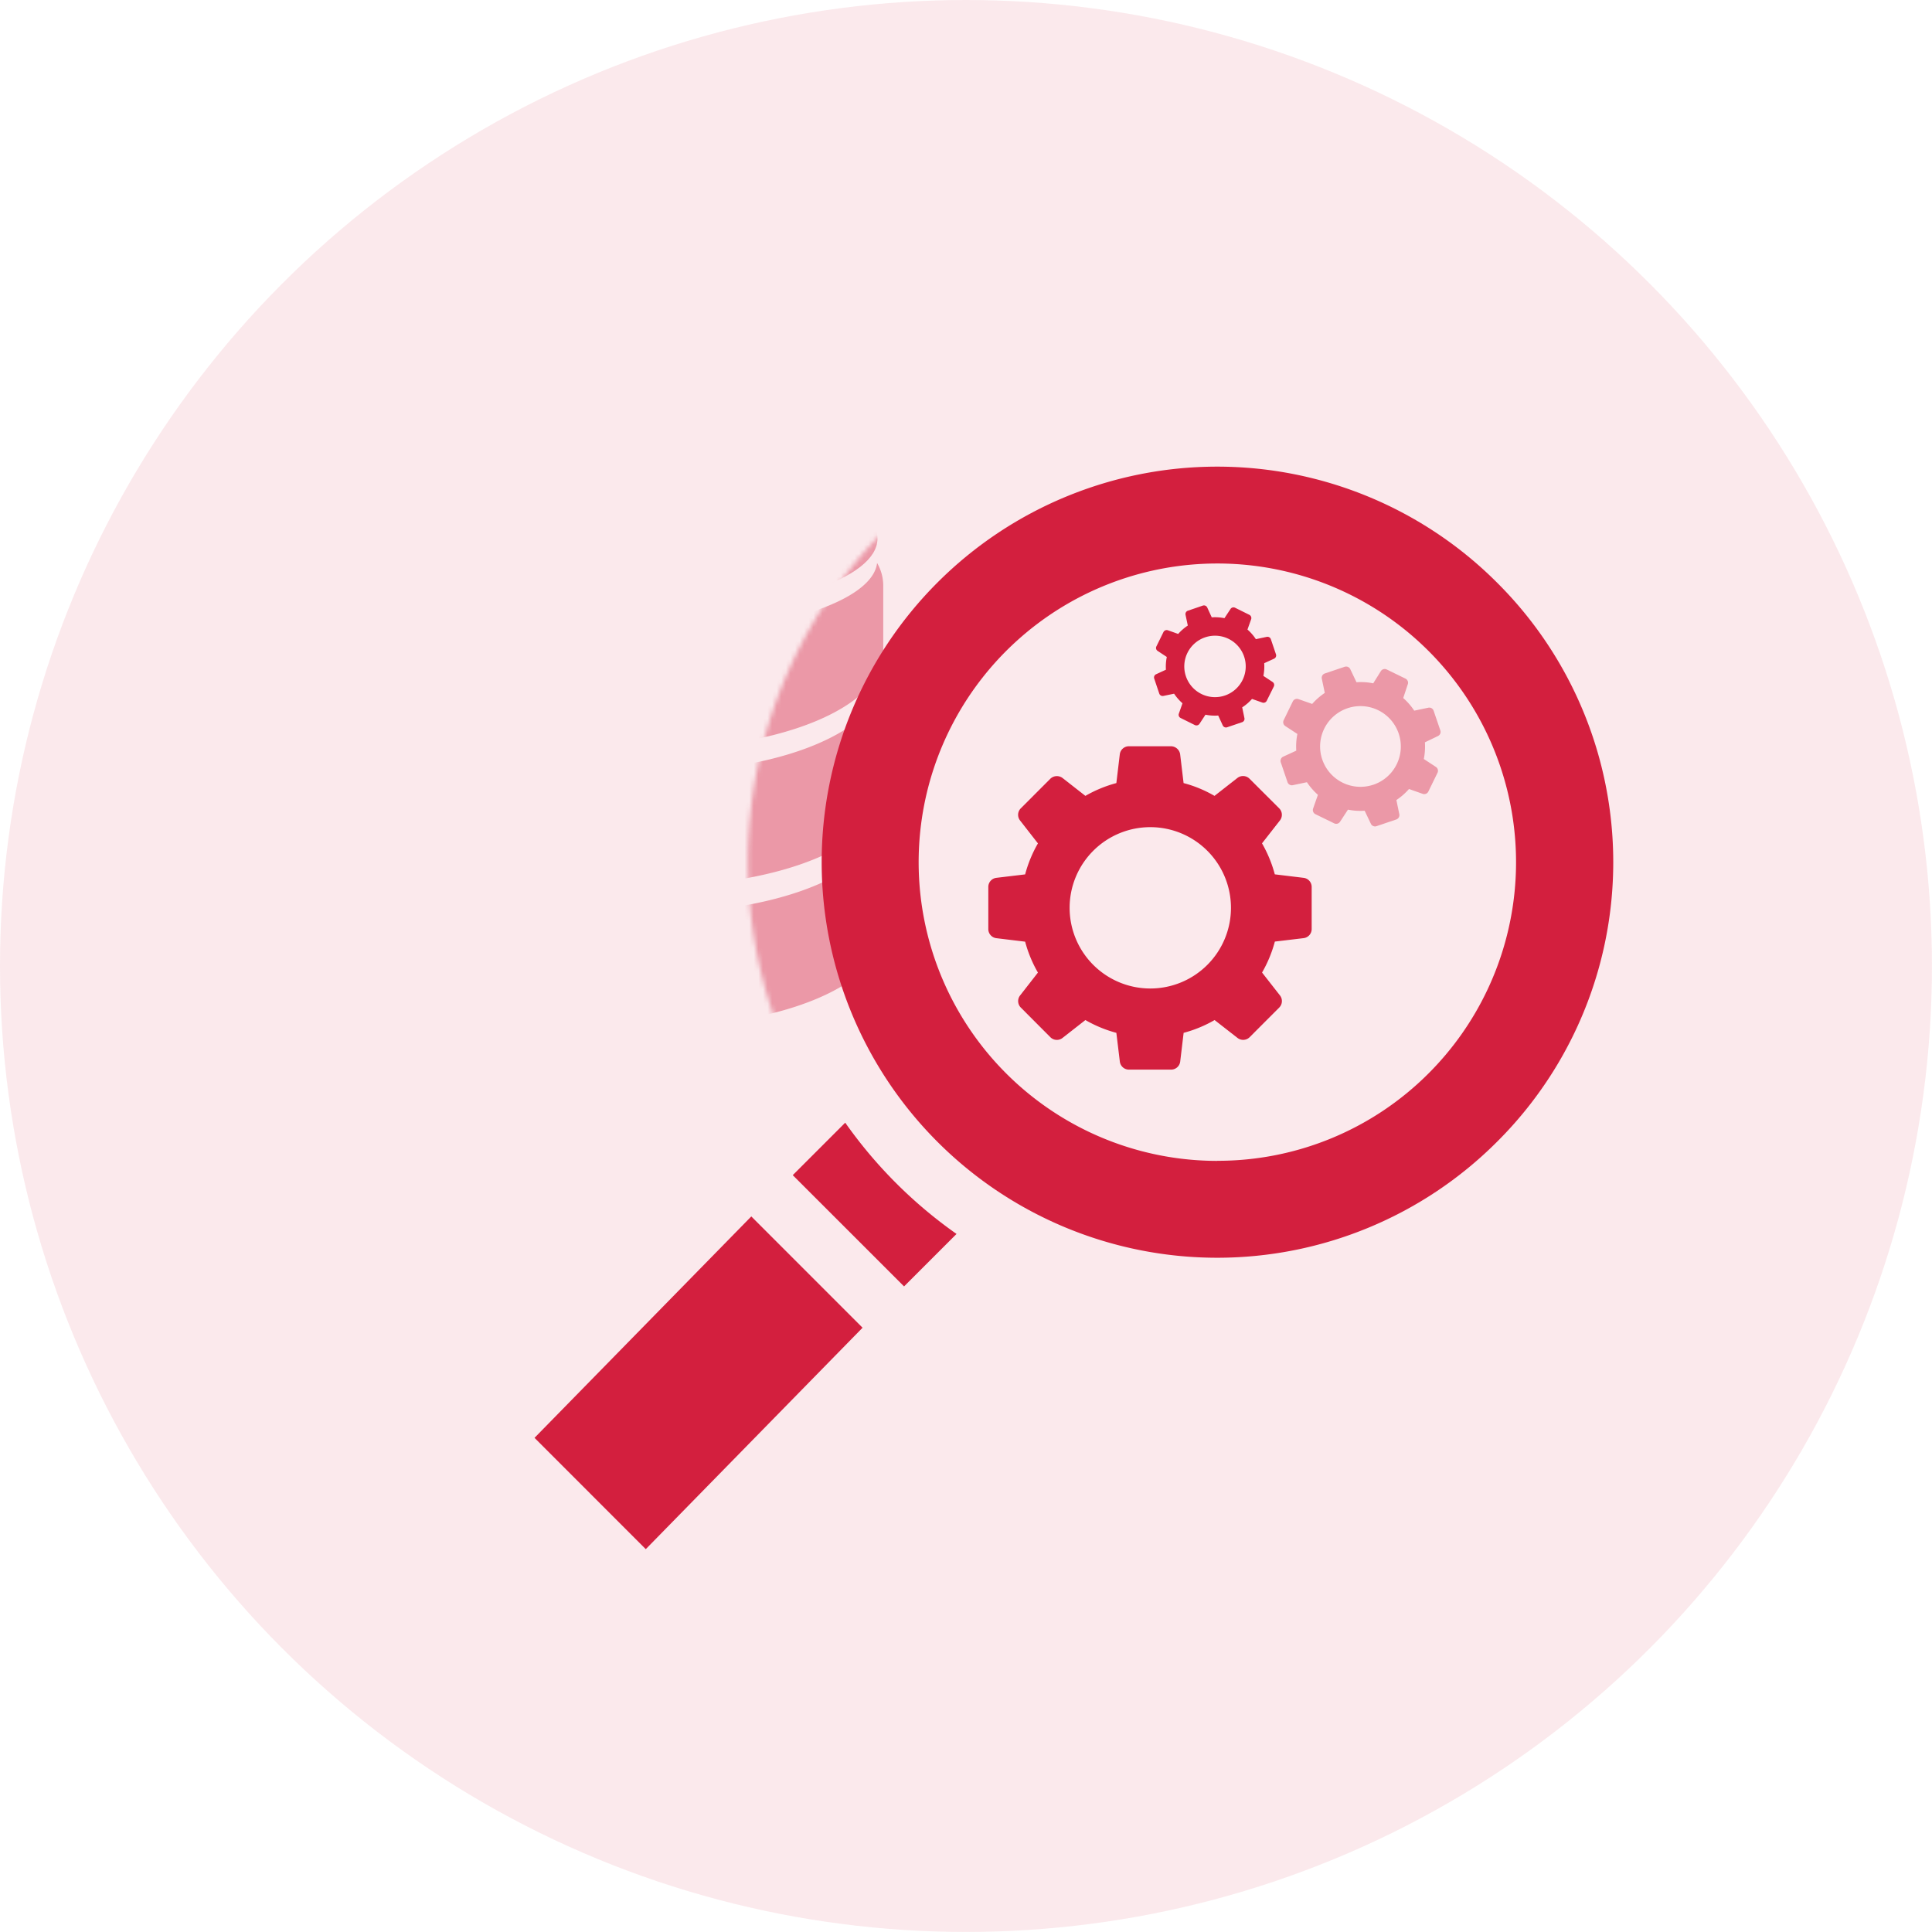
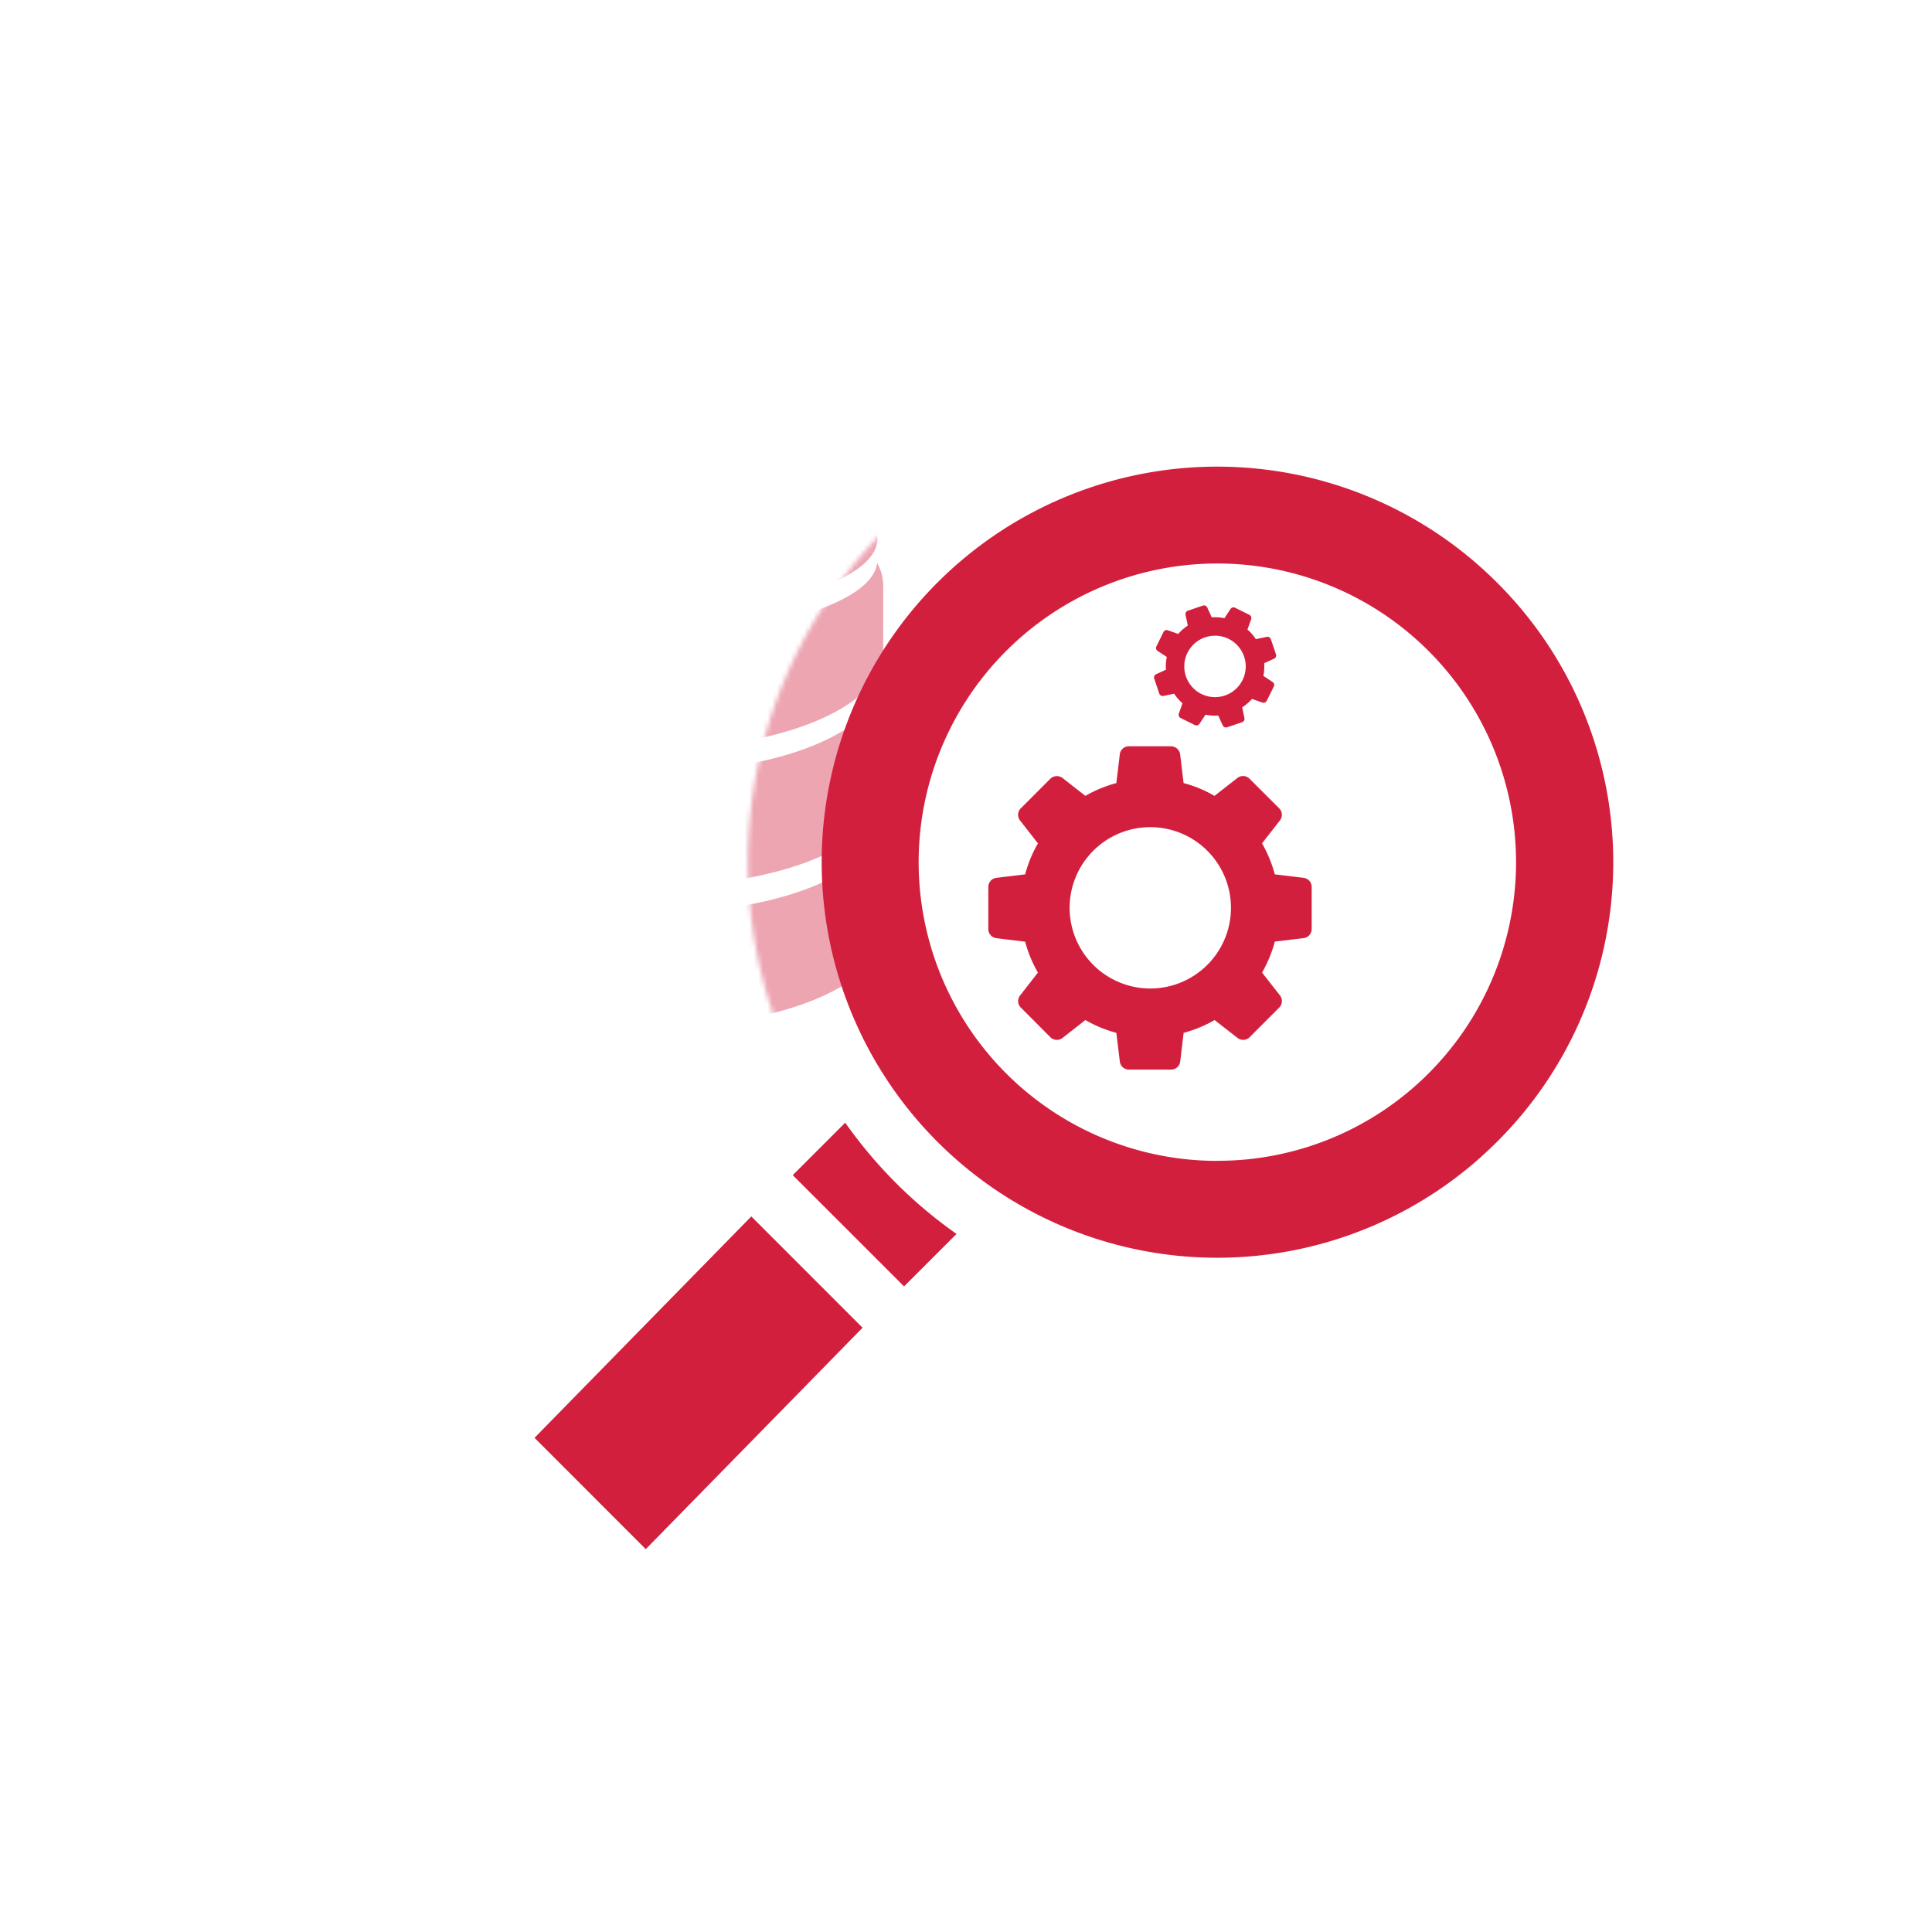
<svg xmlns="http://www.w3.org/2000/svg" viewBox="0 0 421.27 421.27">
  <defs>
    <style>.cls-1{filter:url(#luminosity-noclip);}.cls-2,.cls-5{fill:#d31f3e;}.cls-2{opacity:0.1;}.cls-3{mask:url(#mask);}.cls-4{opacity:0.4;}</style>
    <filter id="luminosity-noclip" x="94.87" y="85.24" width="273.65" height="205.45" filterUnits="userSpaceOnUse" color-interpolation-filters="sRGB">
      <feFlood flood-color="#fff" result="bg" />
      <feBlend in="SourceGraphic" in2="bg" />
    </filter>
    <mask id="mask" x="94.87" y="85.24" width="273.65" height="205.45" maskUnits="userSpaceOnUse">
      <path class="cls-1" d="M338.44,260.6a102.72,102.72,0,1,1,0-145.28A102.41,102.41,0,0,1,338.44,260.6Z" />
    </mask>
  </defs>
  <g id="Calque_2" data-name="Calque 2">
    <g id="Calque_1-2" data-name="Calque 1">
-       <circle class="cls-2" cx="210.63" cy="210.63" r="210.63" />
      <g class="cls-3">
        <g class="cls-4">
          <path class="cls-5" d="M143.72,168.29c-22.93,0-42.14-6.73-47.39-15.81a10,10,0,0,0-1.46,5v14.86c0,11.48,21.88,20.79,48.85,20.79s48.87-9.31,48.87-20.79V157.46a9.89,9.89,0,0,0-1.48-5C185.87,161.55,166.67,168.29,143.72,168.29Z" />
          <path class="cls-5" d="M143.72,199c-22.93,0-42.14-6.74-47.39-15.81a9.9,9.9,0,0,0-1.46,5V203c0,11.48,21.88,20.79,48.85,20.79s48.87-9.31,48.87-20.79V188.15a9.76,9.76,0,0,0-1.48-5C185.87,192.25,166.67,199,143.72,199Z" />
          <path class="cls-5" d="M191.25,122.76c-1,8.41-21.83,15.14-47.53,15.14s-46.56-6.73-47.52-15.14a9.86,9.86,0,0,0-1.33,4.76v14.86c0,11.49,21.88,20.8,48.85,20.8s48.87-9.31,48.87-20.8V127.52A9.88,9.88,0,0,0,191.25,122.76Z" />
          <path class="cls-5" d="M143.72,133.19c26.3,0,47.61-7,47.61-15.74S170,101.72,143.72,101.72s-47.61,7-47.61,15.73S117.43,133.19,143.72,133.19Z" />
        </g>
      </g>
      <path class="cls-5" d="M184.3,244.8l-11.44,11.44,24.27,24.26,11.44-11.44A100.11,100.11,0,0,1,184.3,244.8Z" />
      <path class="cls-5" d="M116.55,313.52l47.27-48.28,24.26,24.27-47.27,48.28Z" />
      <path class="cls-5" d="M326.39,127a86.25,86.25,0,1,0,0,122A86,86,0,0,0,326.39,127Zm-61,126.13a65.13,65.13,0,1,1,46.09-19.06A64.93,64.93,0,0,1,265.39,253.11Z" />
      <g class="cls-4">
-         <path class="cls-5" d="M311.47,154.31l-3.1.65a13.8,13.8,0,0,0-2.4-2.76l1-3a1,1,0,0,0-.49-1.22l-4.1-2a1,1,0,0,0-1.28.35L299.43,149a13.47,13.47,0,0,0-3.65-.24l-1.36-2.86a1,1,0,0,0-1.21-.51l-4.34,1.46a1,1,0,0,0-.65,1.15l.65,3.09a14.11,14.11,0,0,0-2.75,2.4l-3-1.05a1,1,0,0,0-1.22.49l-2,4.11a1,1,0,0,0,.35,1.27l2.64,1.73a13.81,13.81,0,0,0-.24,3.64L279.78,165a1,1,0,0,0-.51,1.22l1.47,4.33a1,1,0,0,0,1.14.66l3.09-.65a14.41,14.41,0,0,0,2.4,2.75l-1.05,3a1,1,0,0,0,.5,1.22l4.1,2a1,1,0,0,0,1.27-.34l1.73-2.65a13.81,13.81,0,0,0,3.64.24l1.36,2.85a1,1,0,0,0,1.21.52l4.34-1.47a1,1,0,0,0,.65-1.14l-.64-3.09a14.12,14.12,0,0,0,2.75-2.41l3,1.06a1,1,0,0,0,1.22-.5l2-4.1a1,1,0,0,0-.35-1.27l-2.64-1.73a13.84,13.84,0,0,0,.24-3.64l2.85-1.37a1,1,0,0,0,.52-1.21L312.61,155A1,1,0,0,0,311.47,154.31Zm-12,16.79A8.8,8.8,0,1,1,305,160,8.8,8.8,0,0,1,299.49,171.1Z" />
-       </g>
+         </g>
      <path class="cls-5" d="M276.2,138.87l-2.36.5a10.23,10.23,0,0,0-1.83-2.1l.81-2.27a.79.79,0,0,0-.38-.93l-3.13-1.55a.77.77,0,0,0-1,.27l-1.32,2a10.65,10.65,0,0,0-2.77-.18l-1-2.18a.79.79,0,0,0-.92-.39L259,133.17a.78.78,0,0,0-.5.87l.5,2.36a10.54,10.54,0,0,0-2.1,1.83l-2.27-.81a.79.79,0,0,0-.93.38l-1.54,3.13a.76.76,0,0,0,.26,1l2,1.32a10.31,10.31,0,0,0-.19,2.78l-2.17,1a.77.77,0,0,0-.39.92l1.11,3.3a.78.78,0,0,0,.87.5l2.36-.49a10.77,10.77,0,0,0,1.83,2.09l-.8,2.27a.77.77,0,0,0,.38.93l3.12,1.55a.8.8,0,0,0,1-.26l1.31-2a10.34,10.34,0,0,0,2.78.18l1,2.18a.78.78,0,0,0,.92.39l3.3-1.12a.77.77,0,0,0,.5-.87l-.49-2.36A10.44,10.44,0,0,0,273,152.4l2.27.8a.78.78,0,0,0,.93-.38l1.55-3.12a.78.78,0,0,0-.27-1l-2-1.32a10.65,10.65,0,0,0,.18-2.77l2.18-1a.77.77,0,0,0,.39-.92l-1.12-3.31A.78.78,0,0,0,276.2,138.87Zm-9.12,12.79a6.7,6.7,0,1,1,4.2-8.49A6.71,6.71,0,0,1,267.08,151.66Z" />
      <path class="cls-5" d="M284.25,191.41l-6.28-.76a28.08,28.08,0,0,0-2.79-6.76l3.91-5a2,2,0,0,0-.16-2.63l-6.48-6.47a2,2,0,0,0-2.63-.16l-5,3.91a27,27,0,0,0-6.74-2.79l-.75-6.28a2.05,2.05,0,0,0-2-1.75h-9.16a2,2,0,0,0-2,1.75l-.75,6.28a27.84,27.84,0,0,0-6.75,2.79l-5-3.91a2.06,2.06,0,0,0-2.63.16l-6.47,6.48a2,2,0,0,0-.15,2.63l3.9,5a27.92,27.92,0,0,0-2.79,6.76l-6.28.75a2,2,0,0,0-1.75,2v9.16a2,2,0,0,0,1.75,2l6.28.76a27.77,27.77,0,0,0,2.79,6.74l-3.9,5a2,2,0,0,0,.16,2.62l6.46,6.48a2,2,0,0,0,2.63.16l5-3.91a28,28,0,0,0,6.75,2.79l.76,6.28a2,2,0,0,0,2,1.74h9.16a2,2,0,0,0,2-1.74l.75-6.28a27.68,27.68,0,0,0,6.75-2.79l5,3.9a2,2,0,0,0,2.63-.15l6.47-6.48a2,2,0,0,0,.16-2.63l-3.91-5a27.84,27.84,0,0,0,2.79-6.75l6.28-.75a2,2,0,0,0,1.75-2v-9.15A2,2,0,0,0,284.25,191.41Zm-33.44,24.13A17.59,17.59,0,1,1,268.41,198,17.59,17.59,0,0,1,250.81,215.54Z" />
    </g>
  </g>
</svg>